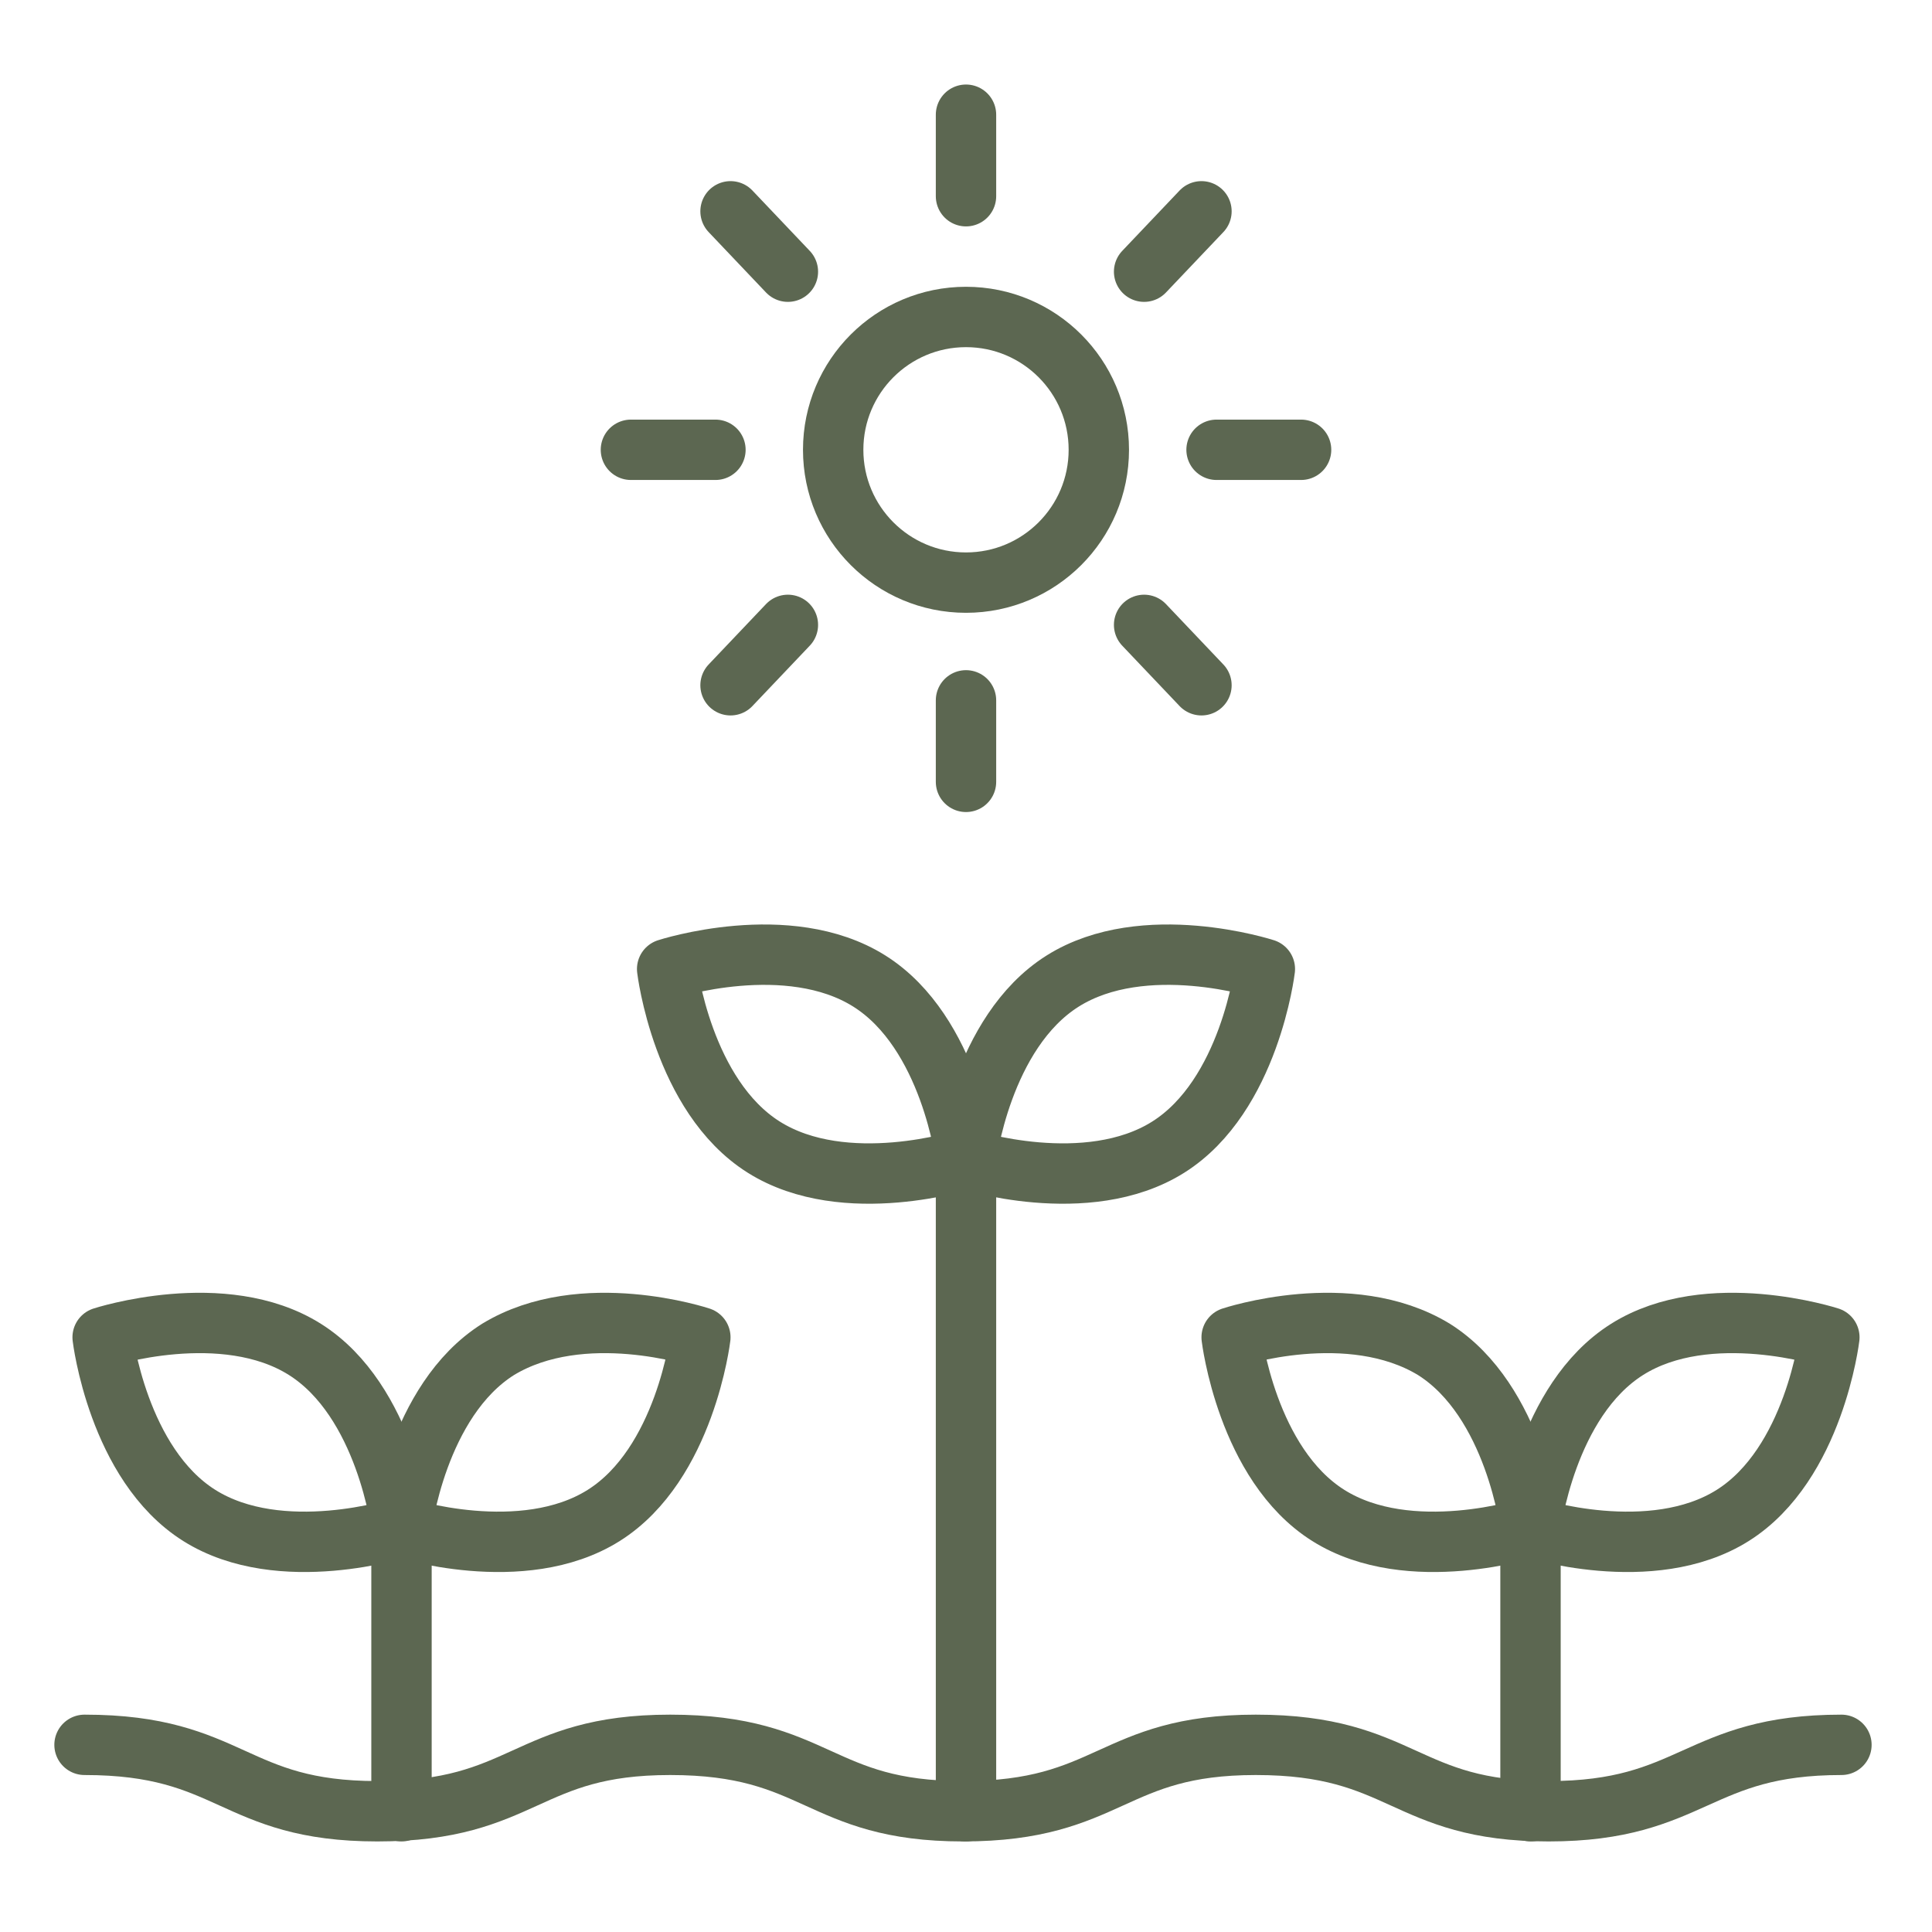
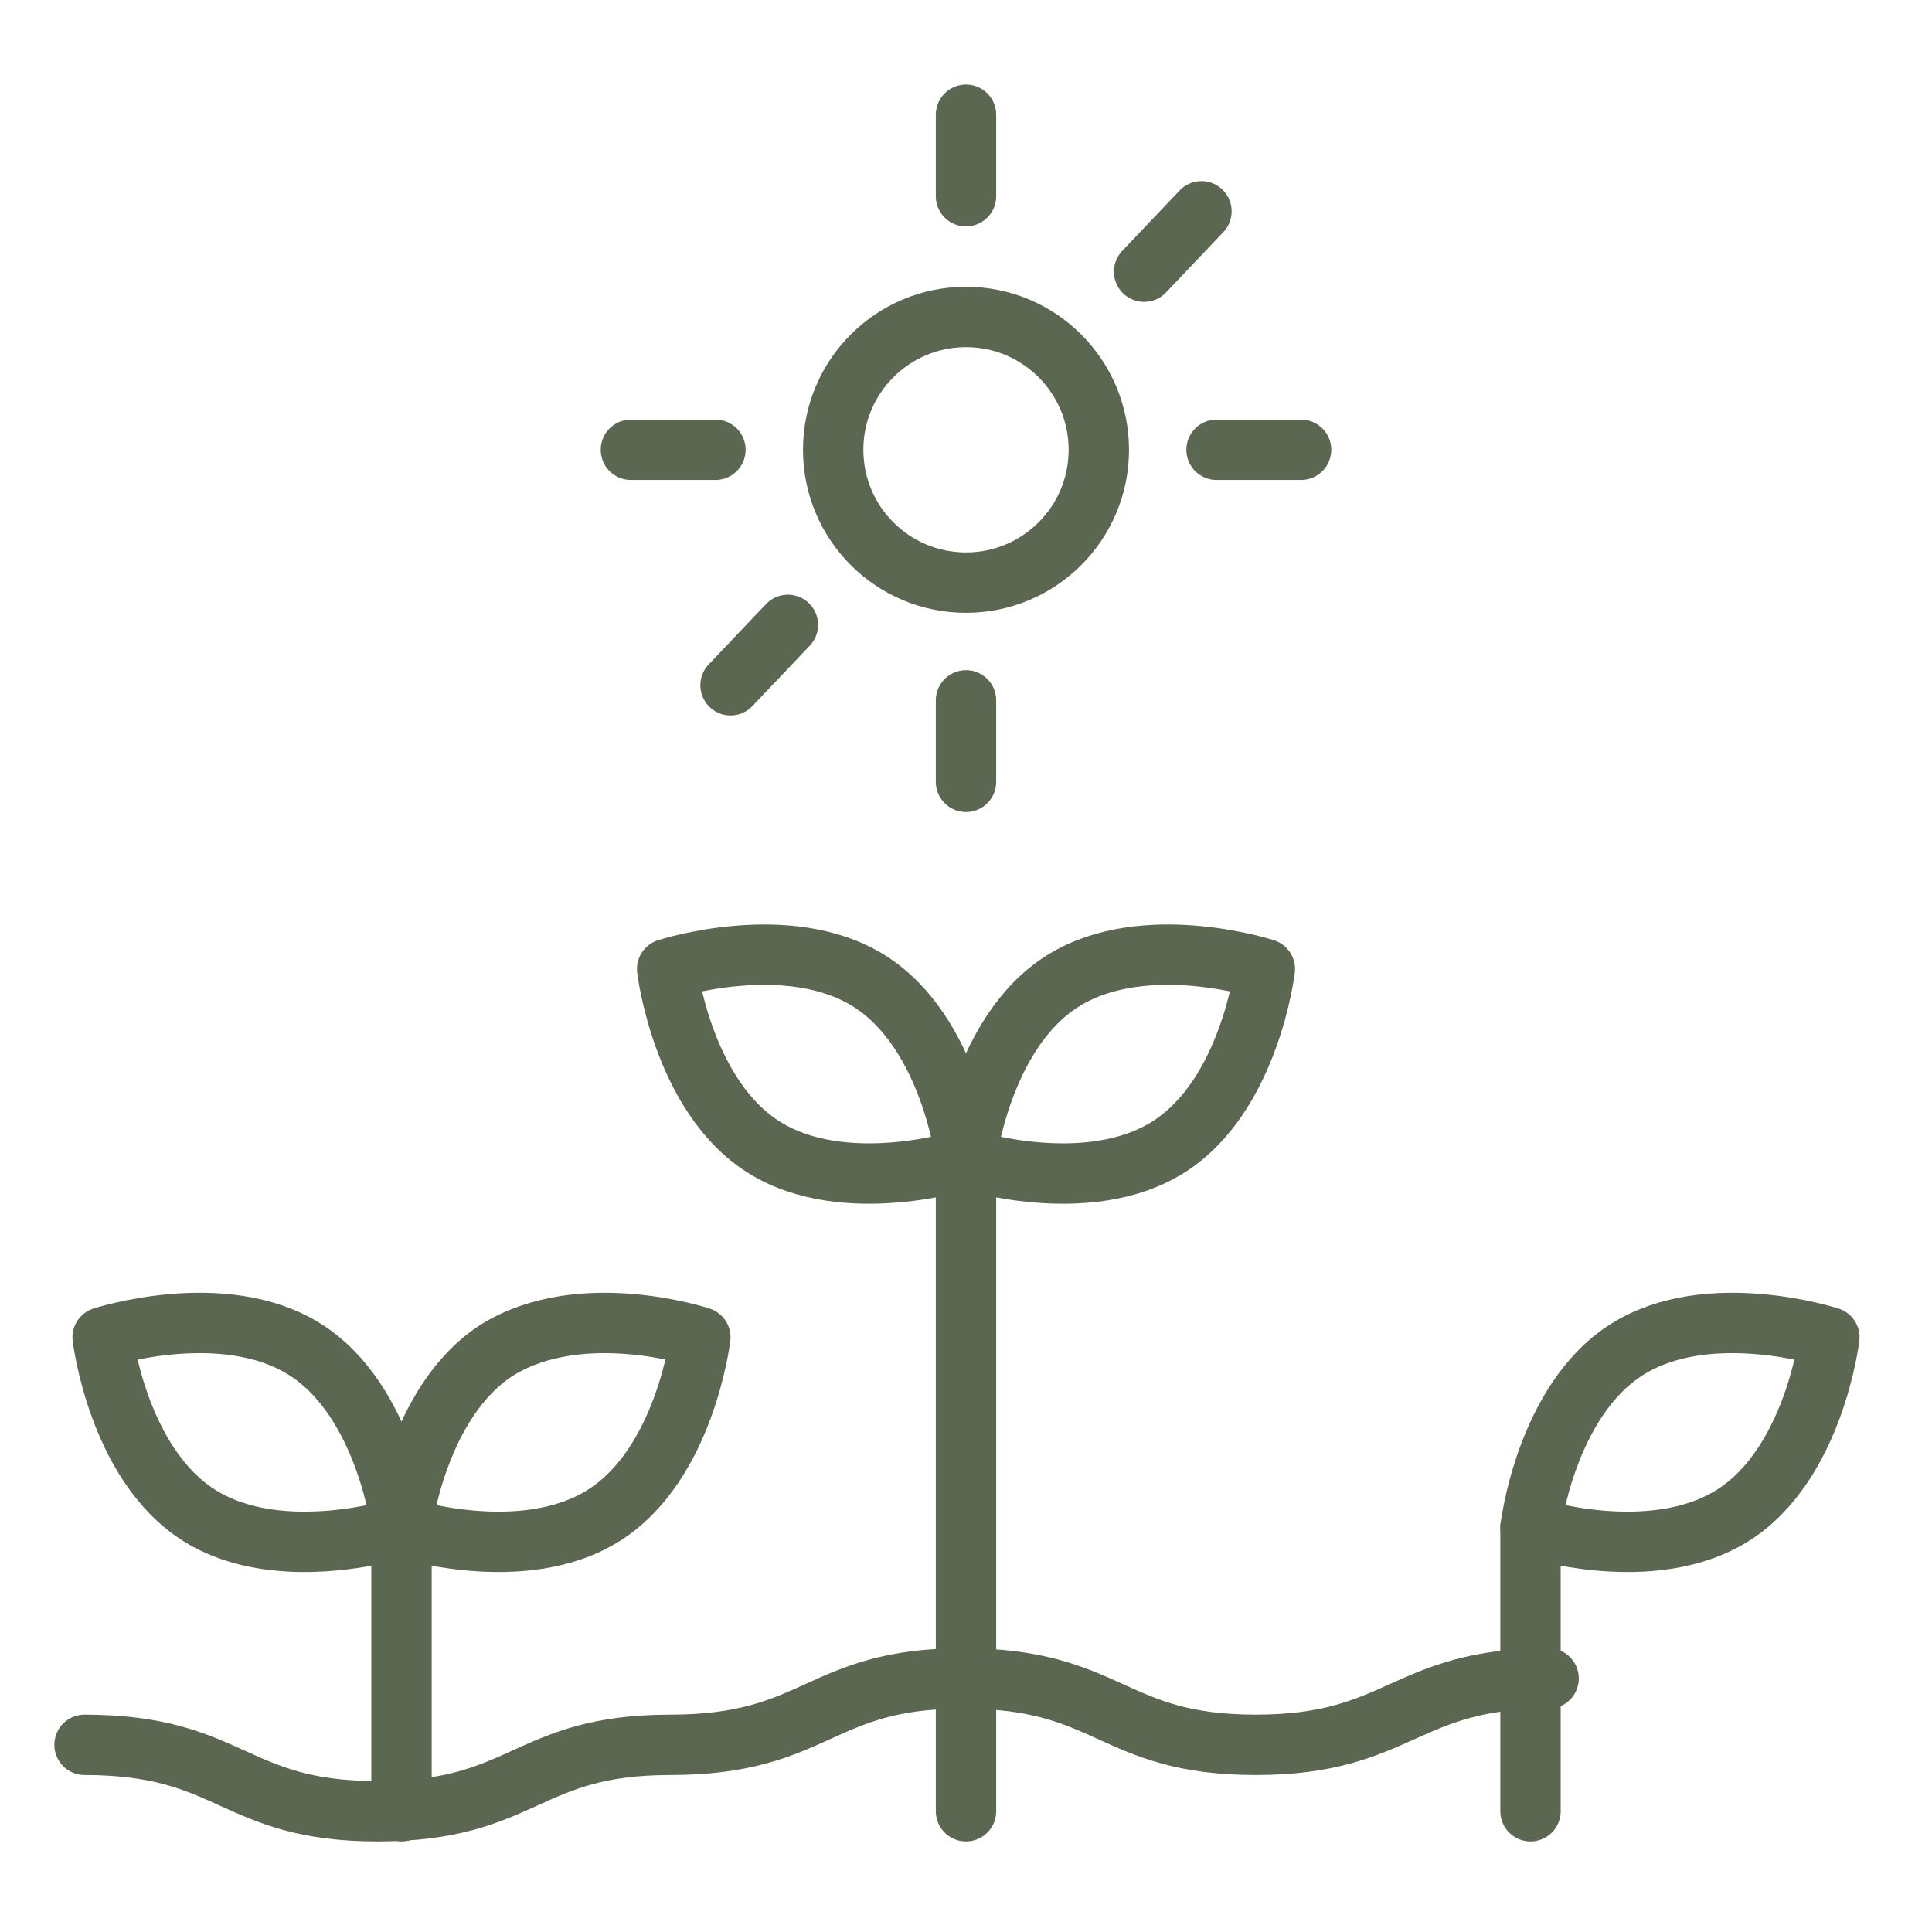
<svg xmlns="http://www.w3.org/2000/svg" version="1.0" id="Layer_1" x="0px" y="0px" viewBox="0 0 64 64" style="enable-background:new 0 0 64 64;" xml:space="preserve">
  <style type="text/css">
	.st0{fill:none;stroke:#5C6751;stroke-width:2;stroke-linecap:round;stroke-linejoin:round;stroke-miterlimit:10;}
</style>
  <g>
-     <path class="st0" d="M2.8,57.8c4.9,0,4.9,2.2,9.7,2.2c4.9,0,4.9-2.2,9.7-2.2c4.9,0,4.9,2.2,9.7,2.2c4.9,0,4.9-2.2,9.7-2.2   c4.9,0,4.9,2.2,9.7,2.2s4.9-2.2,9.7-2.2" />
+     <path class="st0" d="M2.8,57.8c4.9,0,4.9,2.2,9.7,2.2c4.9,0,4.9-2.2,9.7-2.2c4.9,0,4.9-2.2,9.7-2.2   c4.9,0,4.9,2.2,9.7,2.2s4.9-2.2,9.7-2.2" />
    <line class="st0" x1="13.3" y1="60" x2="13.3" y2="50.6" />
    <path class="st0" d="M23.2,44.3c0,0-0.5,4.2-3.2,5.9c-2.7,1.7-6.7,0.4-6.7,0.4s0.5-4.2,3.2-5.9C19.3,43,23.2,44.3,23.2,44.3z" />
    <path class="st0" d="M3.4,44.3c0,0,0.5,4.2,3.2,5.9c2.7,1.7,6.7,0.4,6.7,0.4s-0.5-4.2-3.2-5.9C7.4,43,3.4,44.3,3.4,44.3z" />
    <line class="st0" x1="50.7" y1="60" x2="50.7" y2="50.6" />
    <path class="st0" d="M60.6,44.3c0,0-0.5,4.2-3.2,5.9c-2.7,1.7-6.7,0.4-6.7,0.4s0.5-4.2,3.2-5.9C56.6,43,60.6,44.3,60.6,44.3z" />
-     <path class="st0" d="M40.8,44.3c0,0,0.5,4.2,3.2,5.9c2.7,1.7,6.7,0.4,6.7,0.4s-0.5-4.2-3.2-5.9C44.7,43,40.8,44.3,40.8,44.3z" />
    <line class="st0" x1="32" y1="60" x2="32" y2="38.4" />
    <path class="st0" d="M41.9,32.1c0,0-0.5,4.2-3.2,5.9S32,38.4,32,38.4s0.5-4.2,3.2-5.9C37.9,30.8,41.9,32.1,41.9,32.1z" />
    <path class="st0" d="M22.1,32.1c0,0,0.5,4.2,3.2,5.9s6.7,0.4,6.7,0.4s-0.5-4.2-3.2-5.9C26.1,30.8,22.1,32.1,22.1,32.1z" />
    <circle class="st0" cx="32" cy="14.9" r="4.4" />
    <line class="st0" x1="32" y1="3.8" x2="32" y2="6.5" />
    <line class="st0" x1="32" y1="23.2" x2="32" y2="25.9" />
    <line class="st0" x1="43.1" y1="14.9" x2="40.3" y2="14.9" />
    <line class="st0" x1="23.7" y1="14.9" x2="20.9" y2="14.9" />
    <line class="st0" x1="39.8" y1="7" x2="37.9" y2="9" />
    <line class="st0" x1="26.1" y1="20.7" x2="24.2" y2="22.7" />
-     <line class="st0" x1="39.8" y1="22.7" x2="37.9" y2="20.7" />
-     <line class="st0" x1="26.1" y1="9" x2="24.2" y2="7" />
  </g>
</svg>